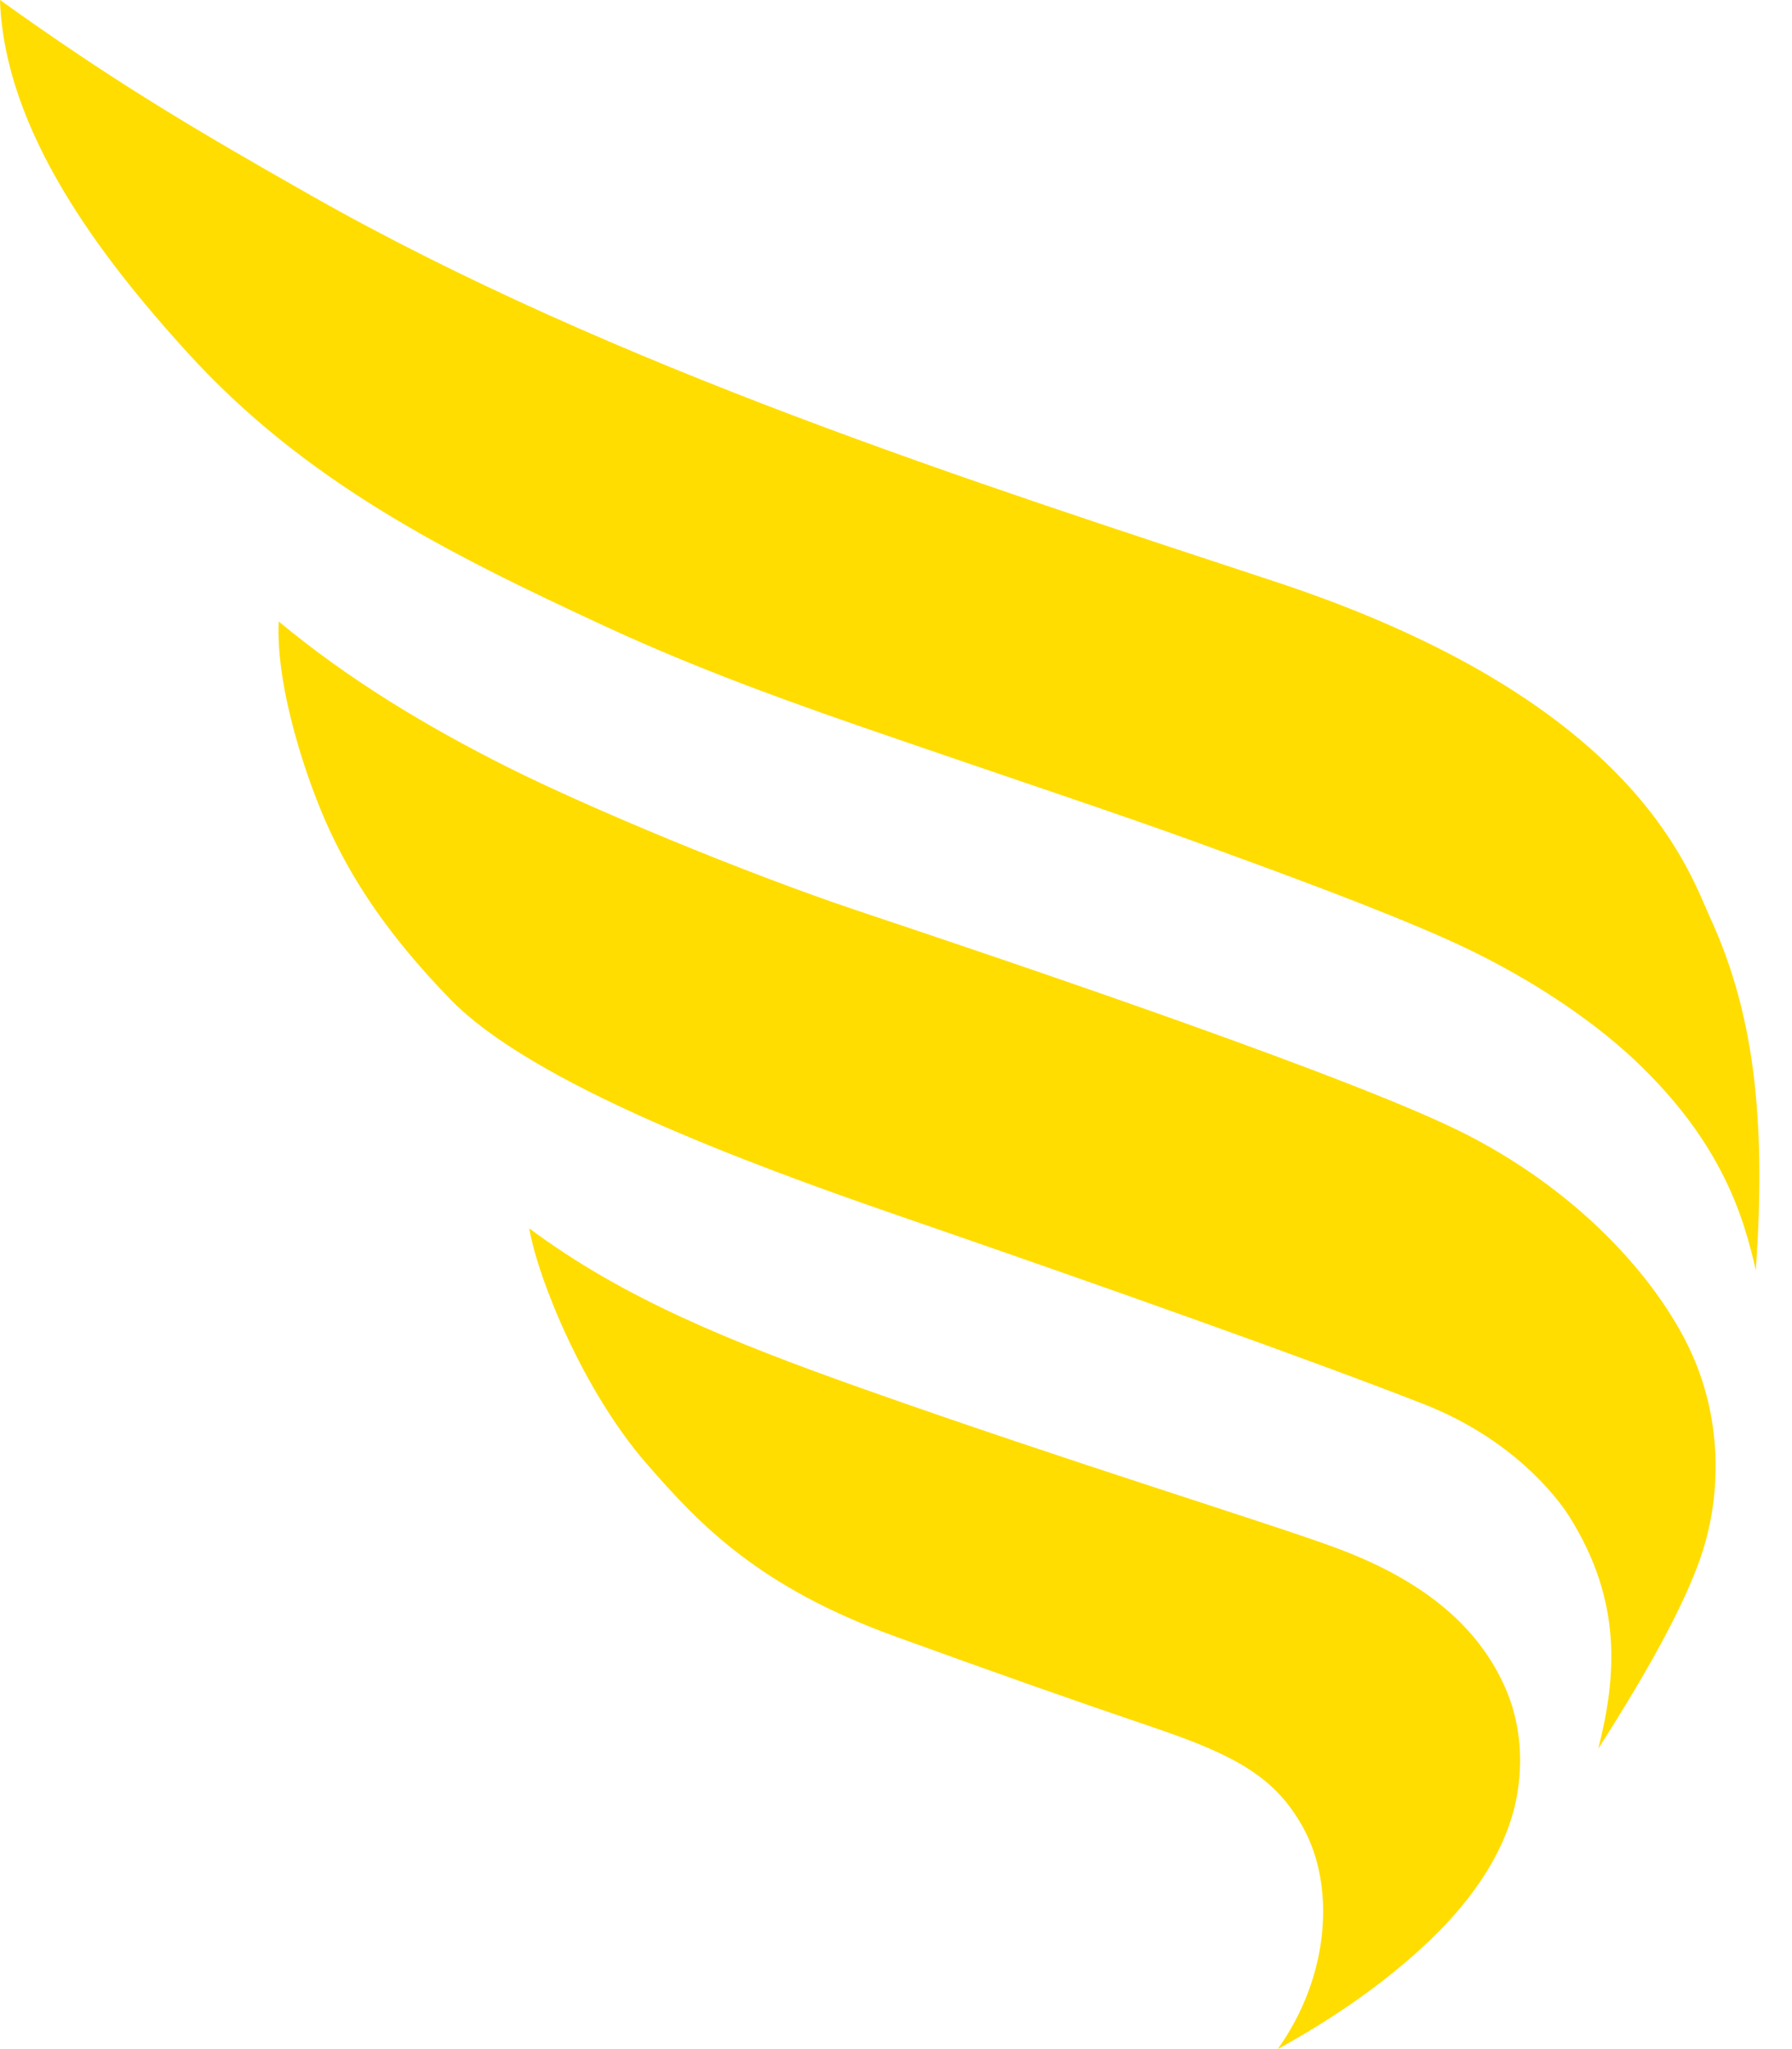
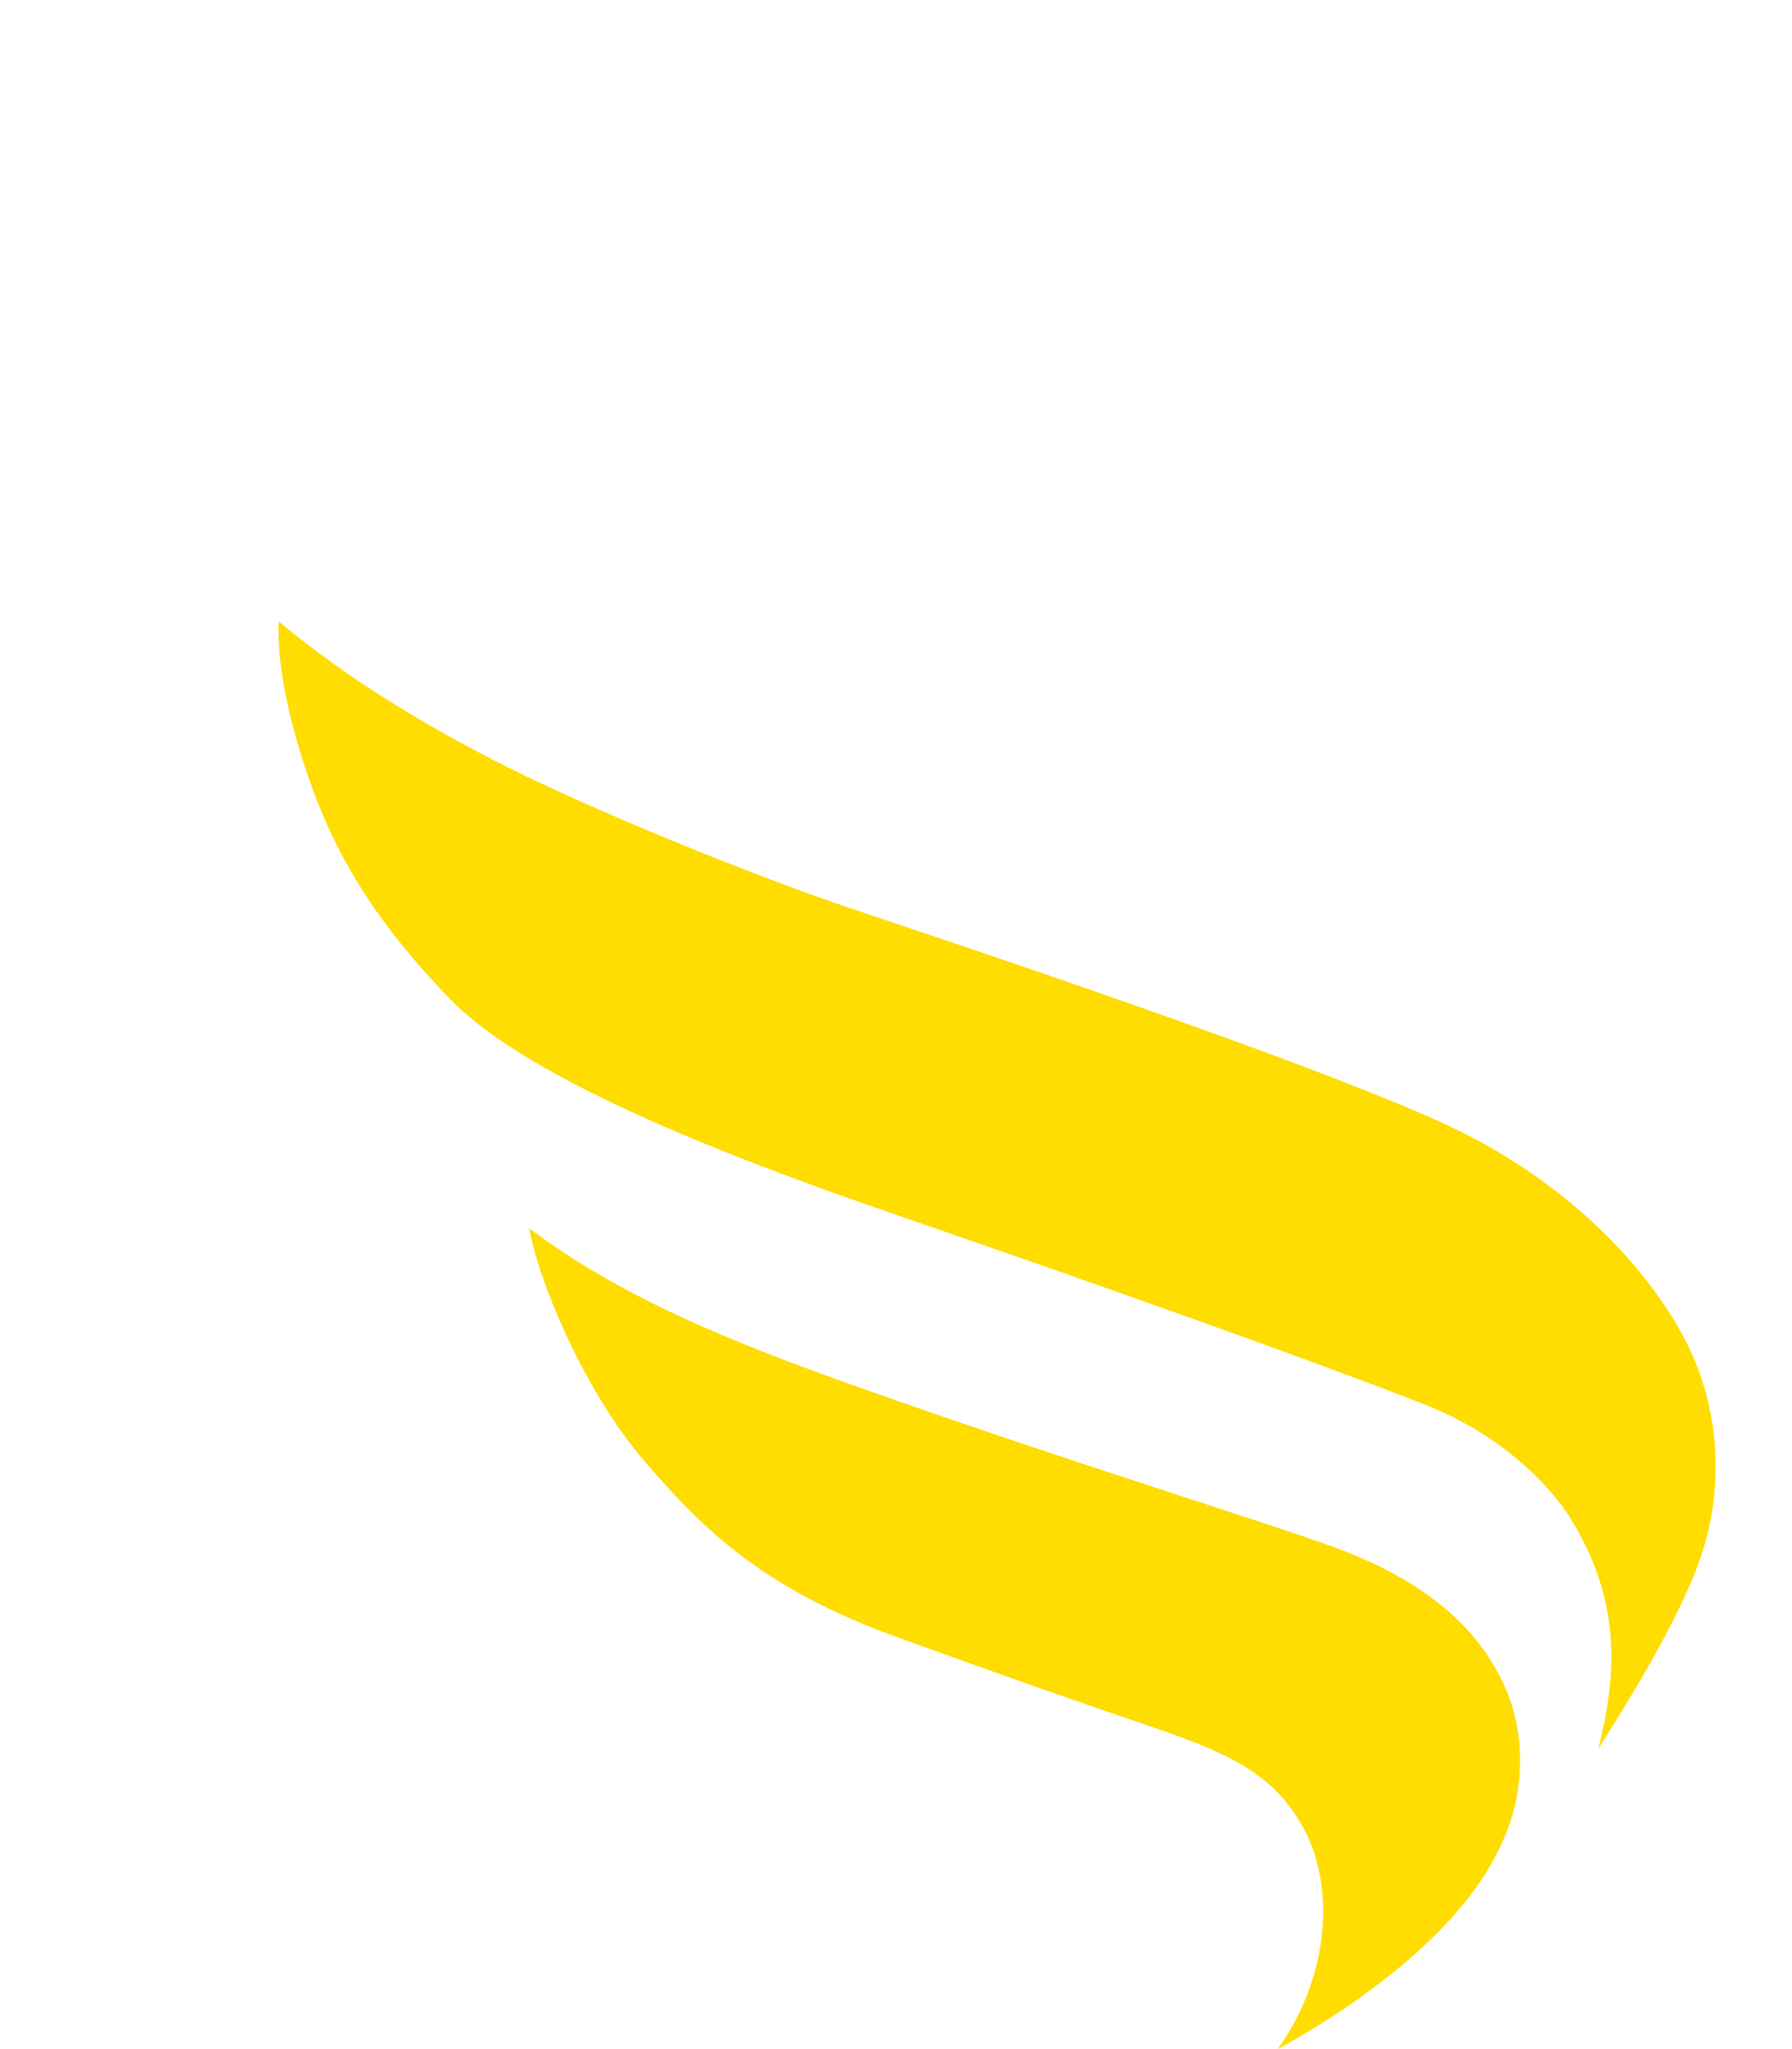
<svg xmlns="http://www.w3.org/2000/svg" width="21" height="24" viewBox="0 0 21 24" fill="none">
  <g clip-path="url(#clip0_85_5377)">
-     <path d="M20.035 10.736C19.767 10.135 19.105 8.187 14.954 6.816C11.429 5.653 7.204 4.307 3.639 2.286C2.233 1.489 1.314 0.941 0 0C0.053 1.541 1.183 3.014 2.189 4.121C3.569 5.641 5.237 6.476 7.069 7.325C7.885 7.703 8.778 8.059 10.132 8.525C12.026 9.177 13.064 9.517 14.028 9.867C15.01 10.224 16.17 10.648 16.984 11.014C17.812 11.386 18.605 11.895 19.166 12.425C20.18 13.385 20.433 14.25 20.576 14.877C20.706 13.032 20.534 11.817 20.035 10.736V10.736Z" fill="#FFDD00" />
-     <path d="M17.207 13.299C15.95 12.647 11.861 11.272 10.046 10.665C8.718 10.22 6.906 9.465 5.946 8.984C4.986 8.502 4.09 7.962 3.267 7.28C3.267 7.28 3.267 7.28 3.266 7.28C3.23 8.06 3.598 9.155 3.864 9.727C4.129 10.297 4.528 10.934 5.279 11.706C6.234 12.688 8.717 13.614 10.538 14.241C13.044 15.104 15.399 15.943 16.683 16.445C17.699 16.843 18.226 17.503 18.389 17.76C19.023 18.765 18.938 19.657 18.73 20.481C19.16 19.808 19.733 18.862 19.954 18.165C20.166 17.496 20.191 16.611 19.79 15.779C19.439 15.049 18.607 14.024 17.208 13.299H17.207Z" fill="#FFDD00" />
+     <path d="M17.207 13.299C15.95 12.647 11.861 11.272 10.046 10.665C8.718 10.22 6.906 9.465 5.946 8.984C4.986 8.502 4.09 7.962 3.267 7.28C3.23 8.06 3.598 9.155 3.864 9.727C4.129 10.297 4.528 10.934 5.279 11.706C6.234 12.688 8.717 13.614 10.538 14.241C13.044 15.104 15.399 15.943 16.683 16.445C17.699 16.843 18.226 17.503 18.389 17.76C19.023 18.765 18.938 19.657 18.73 20.481C19.16 19.808 19.733 18.862 19.954 18.165C20.166 17.496 20.191 16.611 19.79 15.779C19.439 15.049 18.607 14.024 17.208 13.299H17.207Z" fill="#FFDD00" />
    <path d="M15.669 18.134C14.885 17.843 12.536 17.124 10.125 16.27C8.539 15.709 7.297 15.202 6.202 14.387C6.303 14.972 6.83 16.282 7.571 17.136C8.201 17.861 8.894 18.591 10.505 19.172C11.761 19.626 12.513 19.892 13.556 20.246C14.512 20.571 14.951 20.834 15.265 21.394C15.649 22.077 15.589 23.14 14.973 24C15.611 23.649 16.237 23.224 16.764 22.718C17.252 22.251 17.688 21.646 17.788 20.963C17.847 20.562 17.806 20.151 17.644 19.778C17.352 19.107 16.759 18.54 15.668 18.134H15.669Z" fill="#FFDD00" />
  </g>
  <defs>
    <clipPath id="clip0_85_5377">
      <rect width="20.618" height="24" fill="white" />
    </clipPath>
  </defs>
</svg>